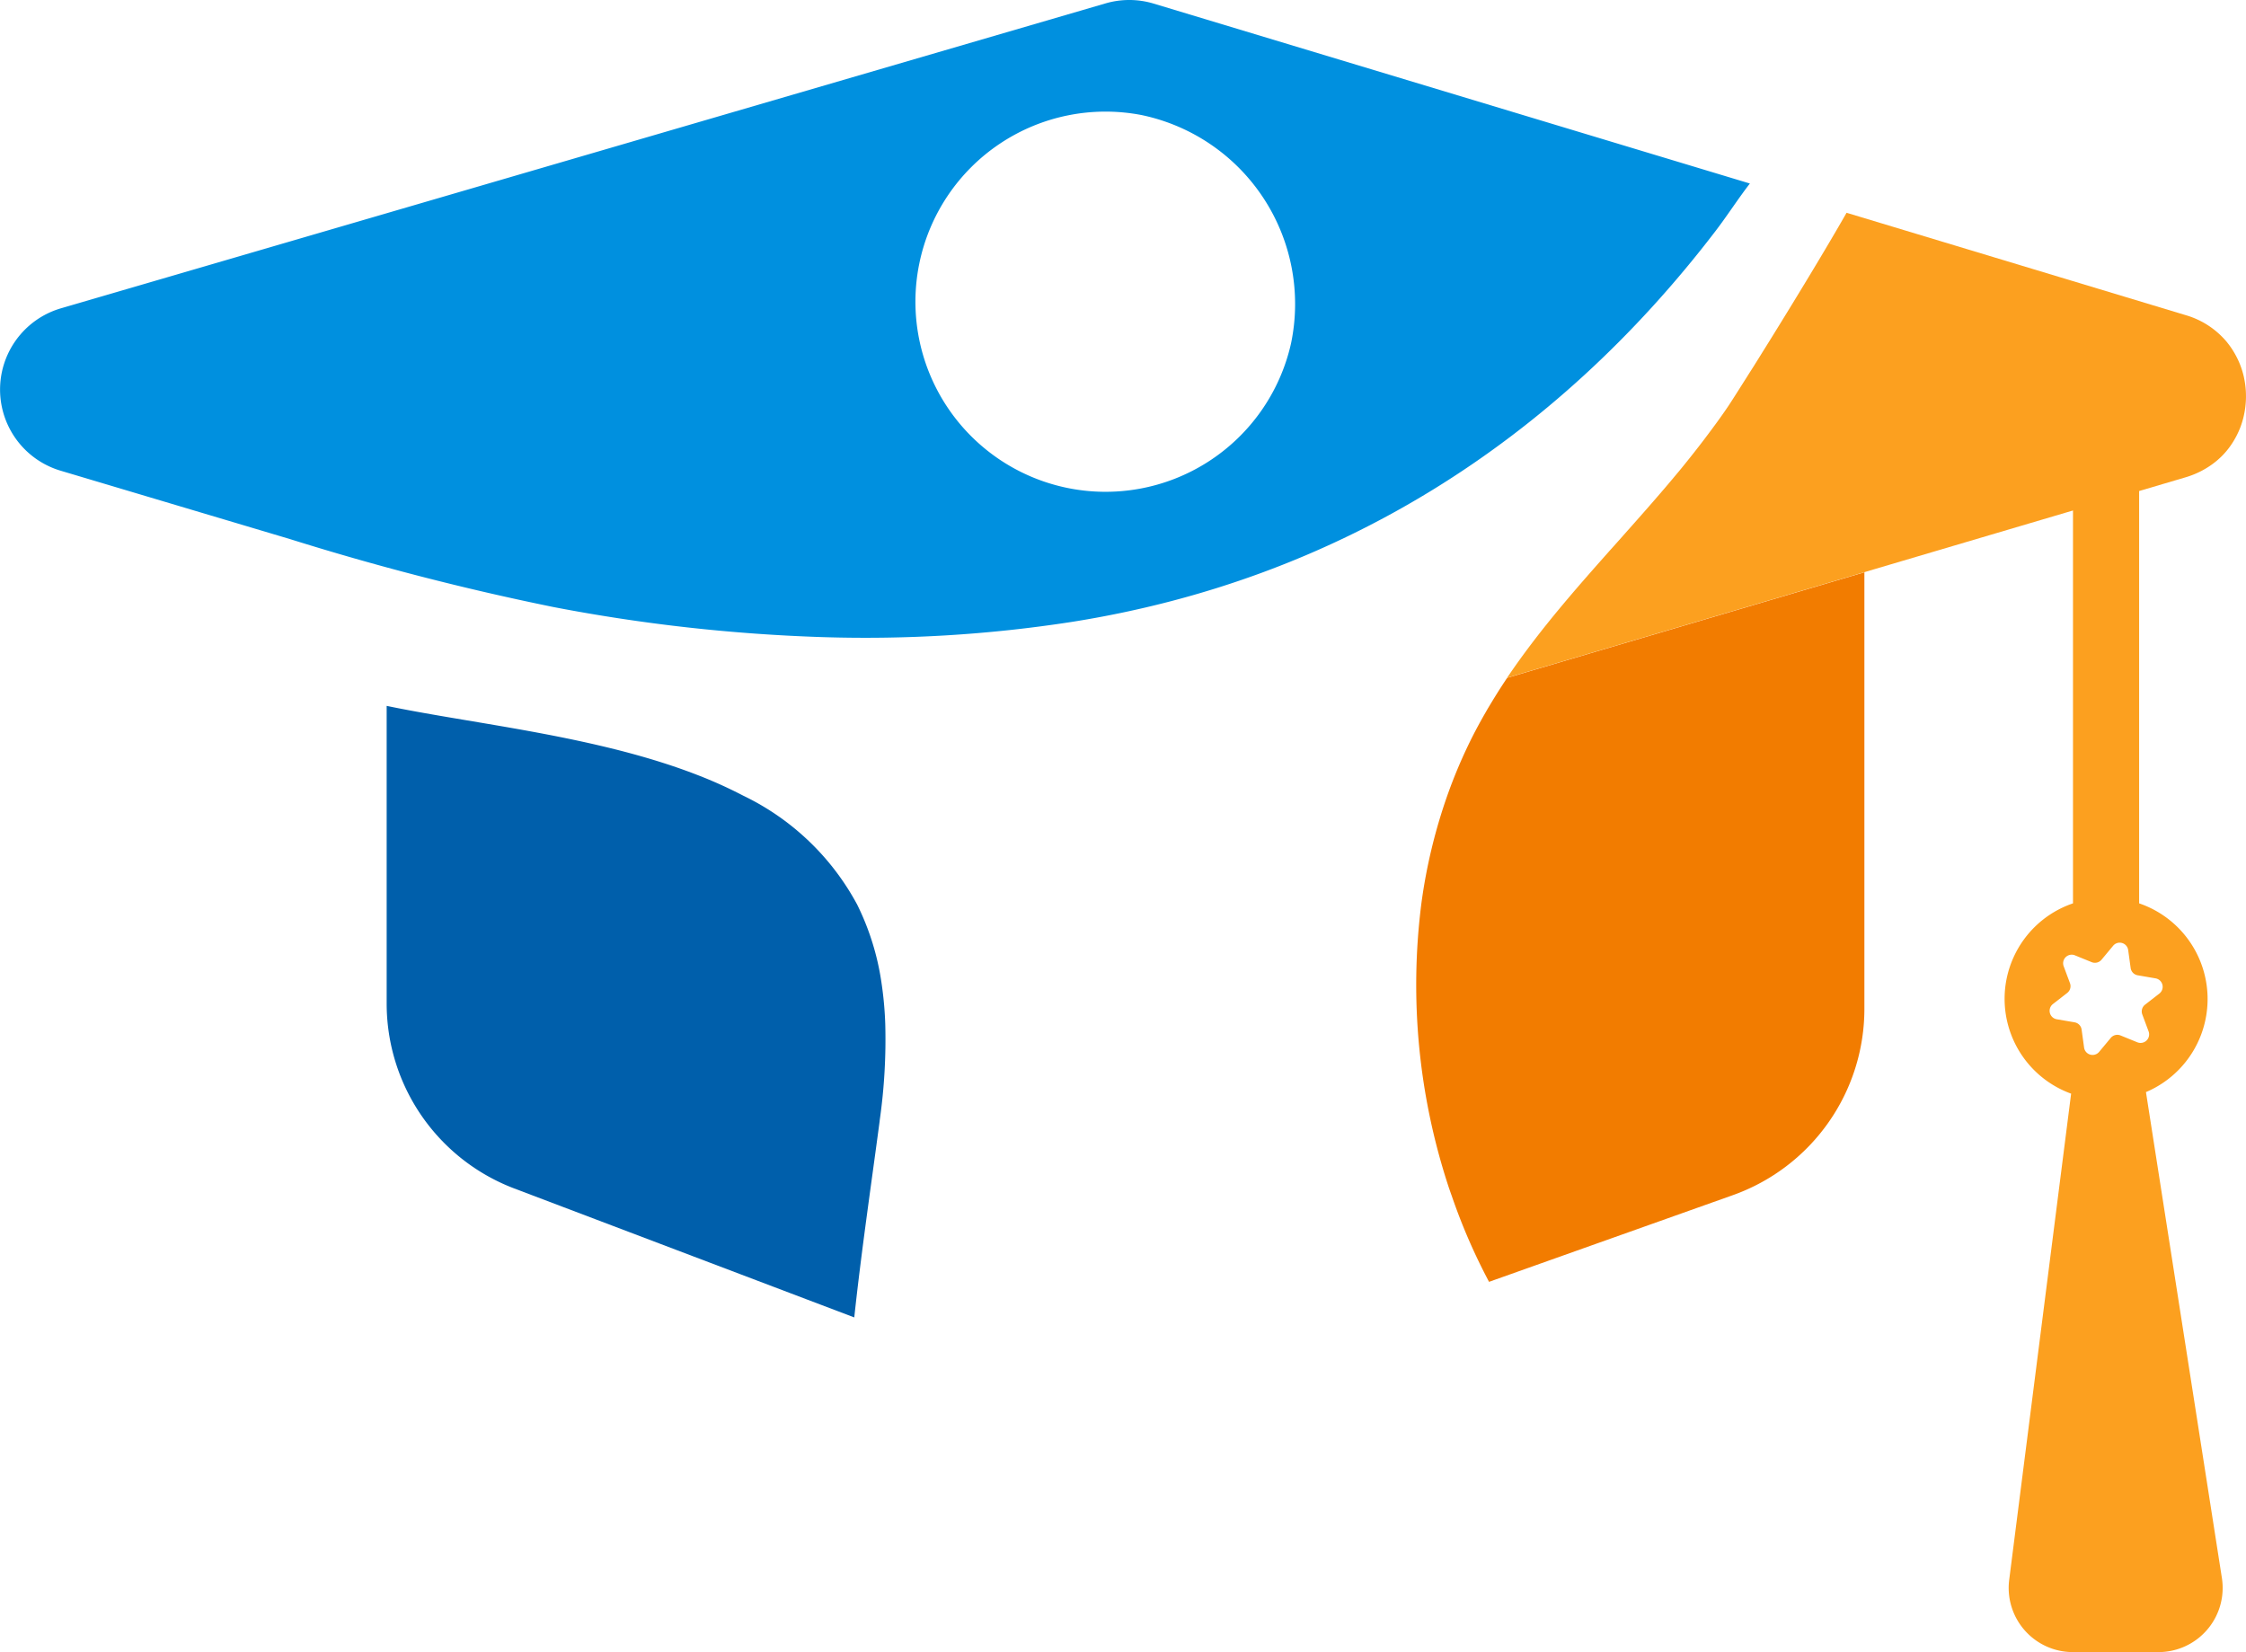
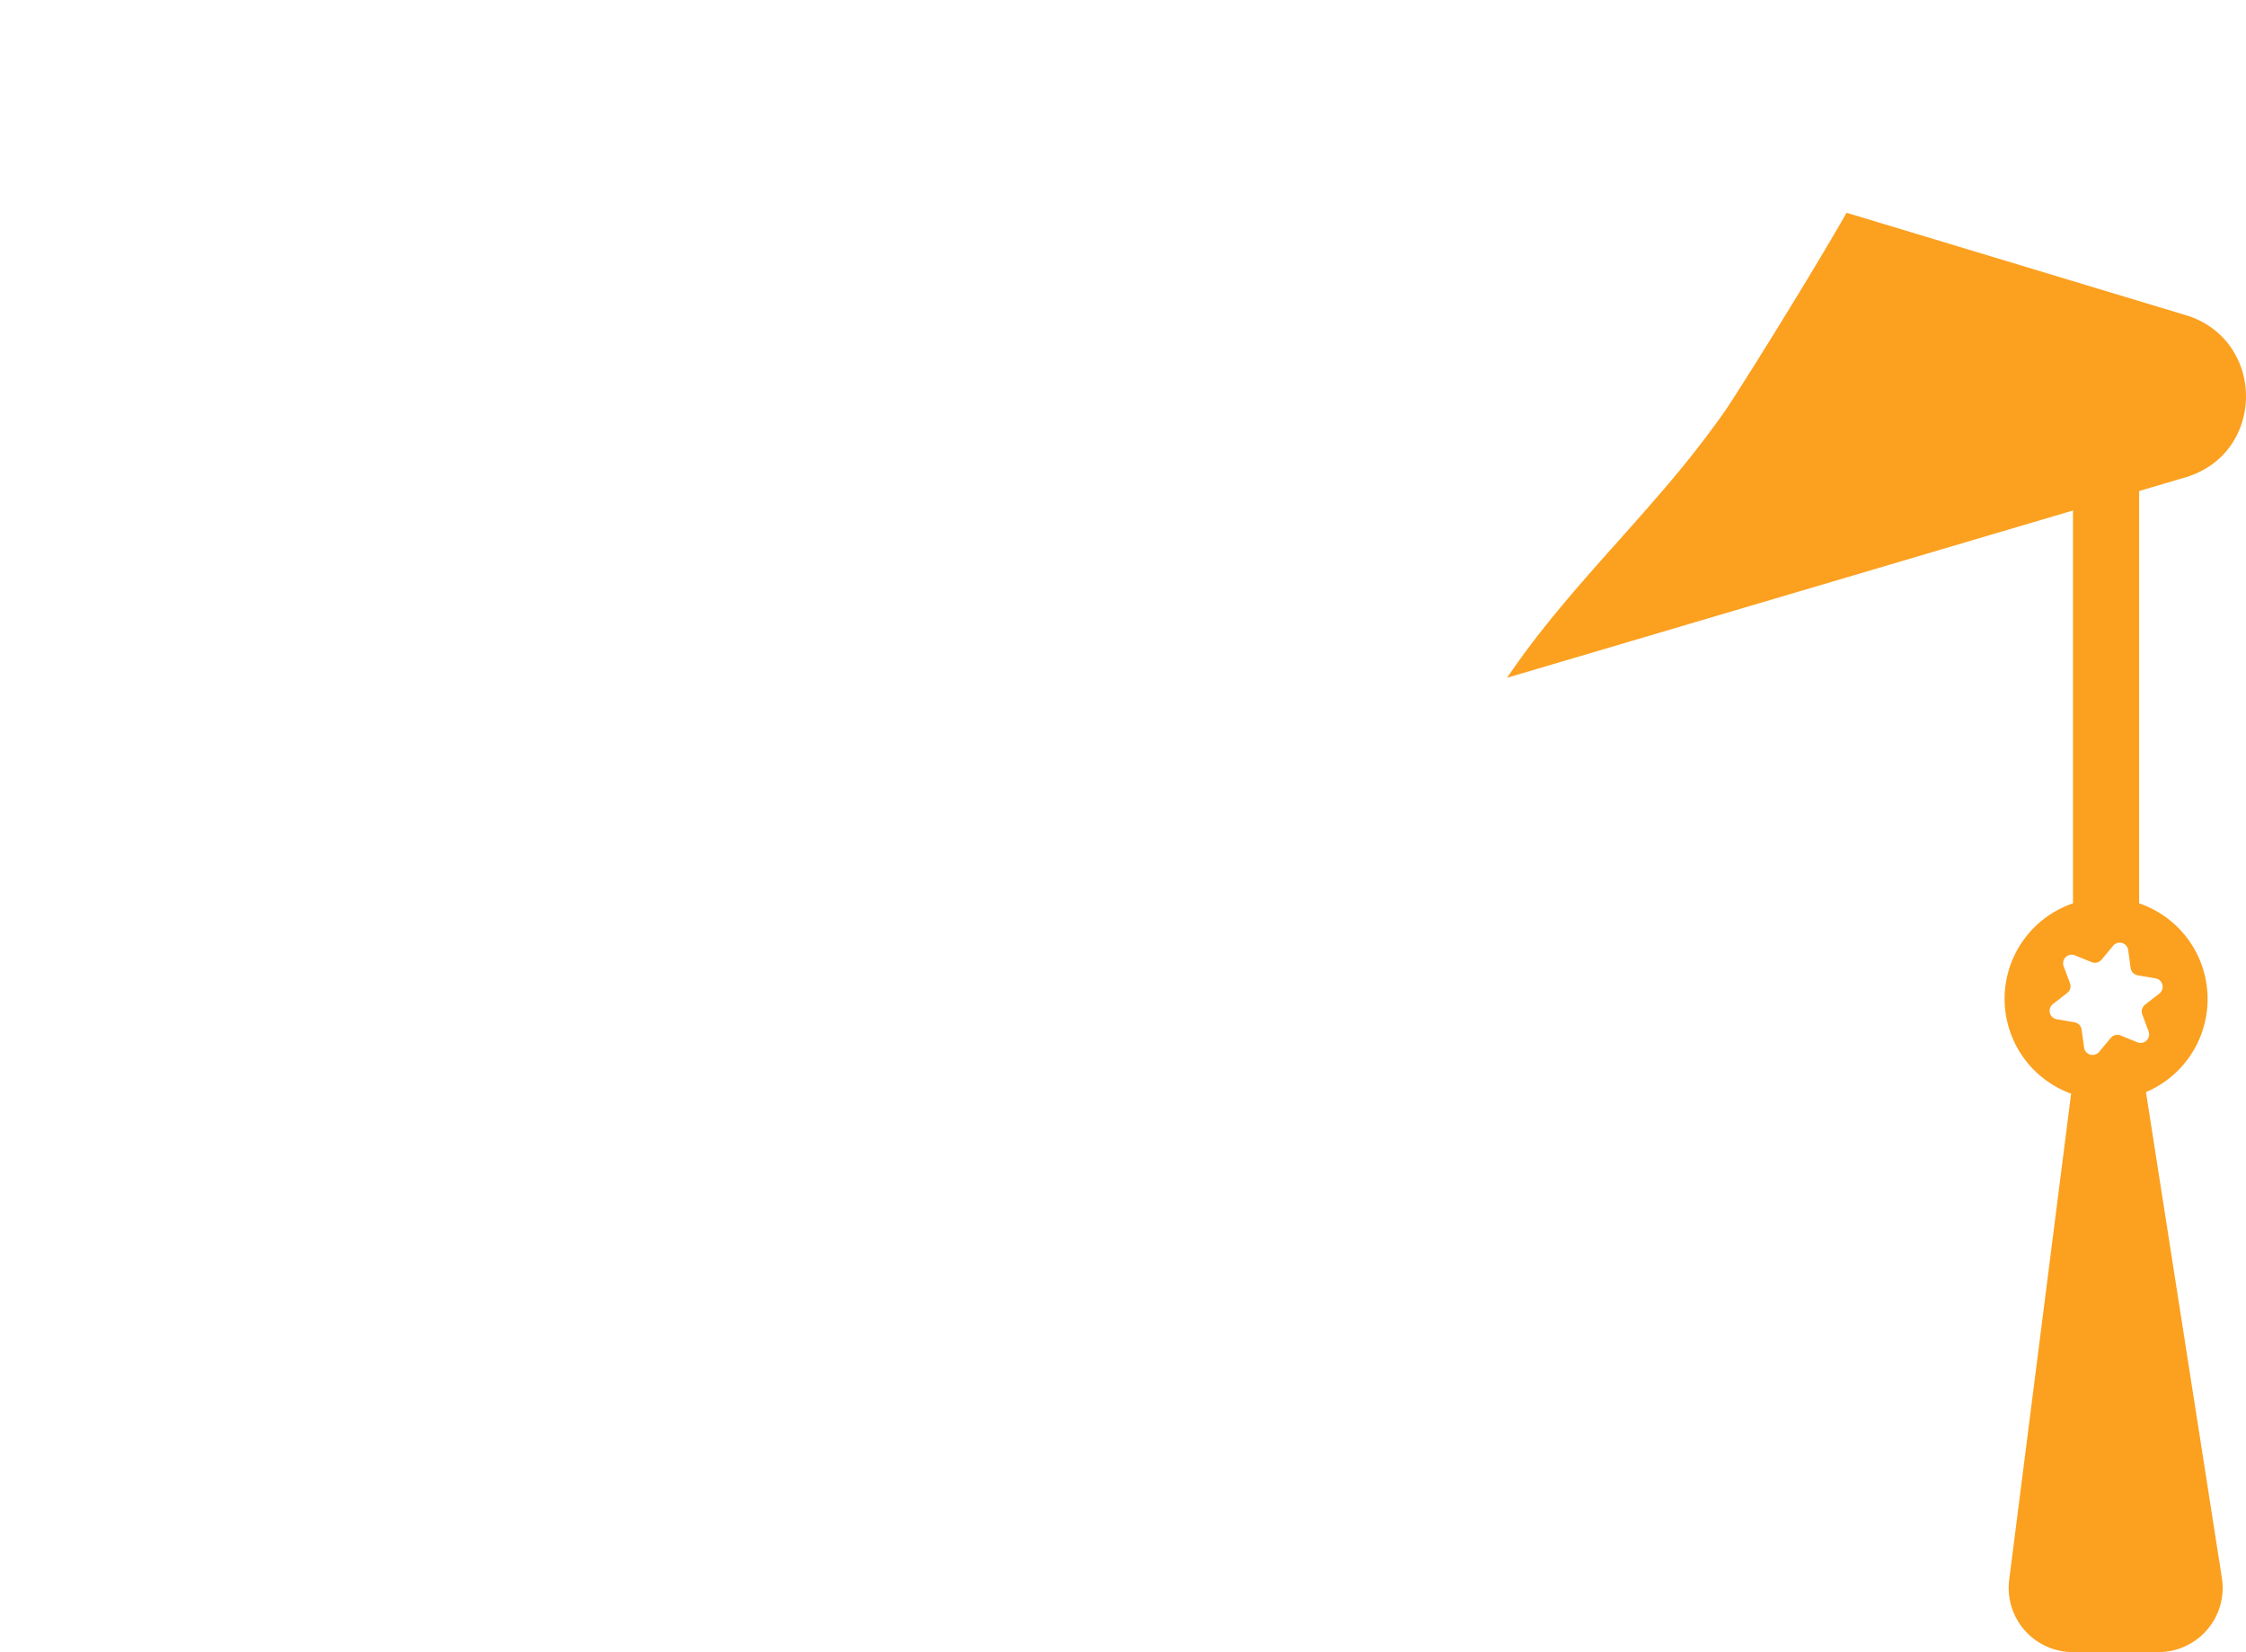
<svg xmlns="http://www.w3.org/2000/svg" width="177.291" height="130.418" viewBox="0 0 177.291 130.418">
  <defs>
    <style>.alogoavaed{fill:#005fab;}.blogoavaed{fill:#f27c00;}.clogoavaed{fill:#fca01f;}.dlogoavaed{fill:#0090df;}</style>
  </defs>
  <g transform="translate(30.517 45.177)">
-     <path class="alogoavaed" d="M262.978,239.279a45.157,45.157,0,0,0,.436-7.635,28.471,28.471,0,0,0-.3-3.239,20.51,20.51,0,0,0-1.912-6.14,20.088,20.088,0,0,0-9-8.608,35.532,35.532,0,0,0-3.621-1.634c-1.253-.487-2.548-.92-3.866-1.31q-1.319-.389-2.664-.724t-2.7-.627c-1.8-.39-3.61-.728-5.38-1.039-3.541-.622-6.934-1.136-9.862-1.743l-.051-.011v23.5a15.616,15.616,0,0,0,10.078,14.6l26.833,10.178c.554-5.164,1.312-10.295,2-15.47Z" transform="translate(-224.053 -196.022)" />
-     <path class="blogoavaed" d="M313.093,206.014c-.17.28-.339.561-.5.845q-.178.308-.351.62c-.29.525-.574,1.055-.841,1.6a39.829,39.829,0,0,0-1.768,4.171,42.807,42.807,0,0,0-2.113,8.74,51.011,51.011,0,0,0,2.144,22.281c.013.041.032.1.056.166l.009.026c.05.146.119.344.206.584l.007.022a46.629,46.629,0,0,0,2.927,6.736h0l19.243-6.842a15.616,15.616,0,0,0,10.385-14.713v-34.46L314.3,204.123C313.882,204.742,313.482,205.374,313.093,206.014Z" transform="translate(-225.846 -195.789)" />
-   </g>
+     </g>
  <path class="clogoavaed" d="M372.615,179.761a6.777,6.777,0,0,0-.3-.981,6.607,6.607,0,0,0-.33-.713c-.069-.127-.14-.252-.216-.376a6.281,6.281,0,0,0-.415-.594c-.038-.049-.075-.1-.115-.145a6.623,6.623,0,0,0-3.217-2.086l-26.773-8.083-.024.042c-1.589,2.786-3.888,6.568-5.821,9.69l-.045.072c-.3.489-.6.961-.877,1.41-.047.076-.095.152-.141.227l-.233.372-.151.242-.3.473c-.065.1-.128.2-.191.3l-.165.263-.2.313-.085.135-.275.433-.081.128-.19.3-.056.088c-.075.116-.144.225-.206.321l-.032.05q-.079.123-.144.22l-.028.044-.12.182,0,0c-.54.8-1.108,1.572-1.687,2.339-.135.18-.27.36-.408.538q-.856,1.114-1.749,2.2c-.066.08-.133.158-.2.237q-.853,1.026-1.729,2.031c-.14.161-.279.323-.42.483q-.948,1.085-1.906,2.158l0,0q-.6.68-1.211,1.358c-.045.051-.09.1-.136.154-1.584,1.781-3.155,3.57-4.647,5.416l-.07.087q-.543.675-1.071,1.36l-.085.112q-.525.687-1.034,1.387l-.067.094q-.518.718-1.013,1.45l44.672-13.206V221.3a7.961,7.961,0,0,0-.148,15.023L354.087,274.7a5.067,5.067,0,0,0,5.027,5.709h6.754a5.068,5.068,0,0,0,5.008-5.85L364.882,236.2a7.98,7.98,0,0,0-.539-14.9V188.75l3.648-1.078a6.9,6.9,0,0,0,2.09-1.012,6.345,6.345,0,0,0,.822-.7q.186-.189.355-.392a6.489,6.489,0,0,0,.684-1.012,6.555,6.555,0,0,0,.364-.768,6.655,6.655,0,0,0,.3-.979,7,7,0,0,0,.009-3.044Zm-6.975,47.461a.676.676,0,0,1,.3,1.2l-1.129.877a.677.677,0,0,0-.22.768l.5,1.342a.676.676,0,0,1-.889.86l-1.325-.54a.673.673,0,0,0-.774.194l-.915,1.1a.676.676,0,0,1-1.19-.34l-.195-1.417a.677.677,0,0,0-.555-.574l-1.411-.242a.677.677,0,0,1-.3-1.2l1.13-.878a.675.675,0,0,0,.219-.767l-.5-1.342a.676.676,0,0,1,.889-.86l1.325.54a.678.678,0,0,0,.775-.194l.915-1.1a.675.675,0,0,1,1.189.339l.195,1.418a.677.677,0,0,0,.556.573Z" transform="translate(-195.488 -149.986)" />
-   <path class="dlogoavaed" d="M283.932,149.9a6.677,6.677,0,0,0-3.8-.018l-82.455,24.071a6.683,6.683,0,0,0-.036,12.819l6.137,1.83,11.951,3.563a209.073,209.073,0,0,0,20.8,5.368,134.984,134.984,0,0,0,21.288,2.379,106.488,106.488,0,0,0,19.641-1.2c20.933-3.31,38.071-14.185,50.827-30.864.935-1.224,1.769-2.532,2.707-3.746Zm10.84,26.826A15.007,15.007,0,1,1,282.984,158.7,15.236,15.236,0,0,1,294.772,176.727Z" transform="translate(-192.863 -149.615)" />
</svg>